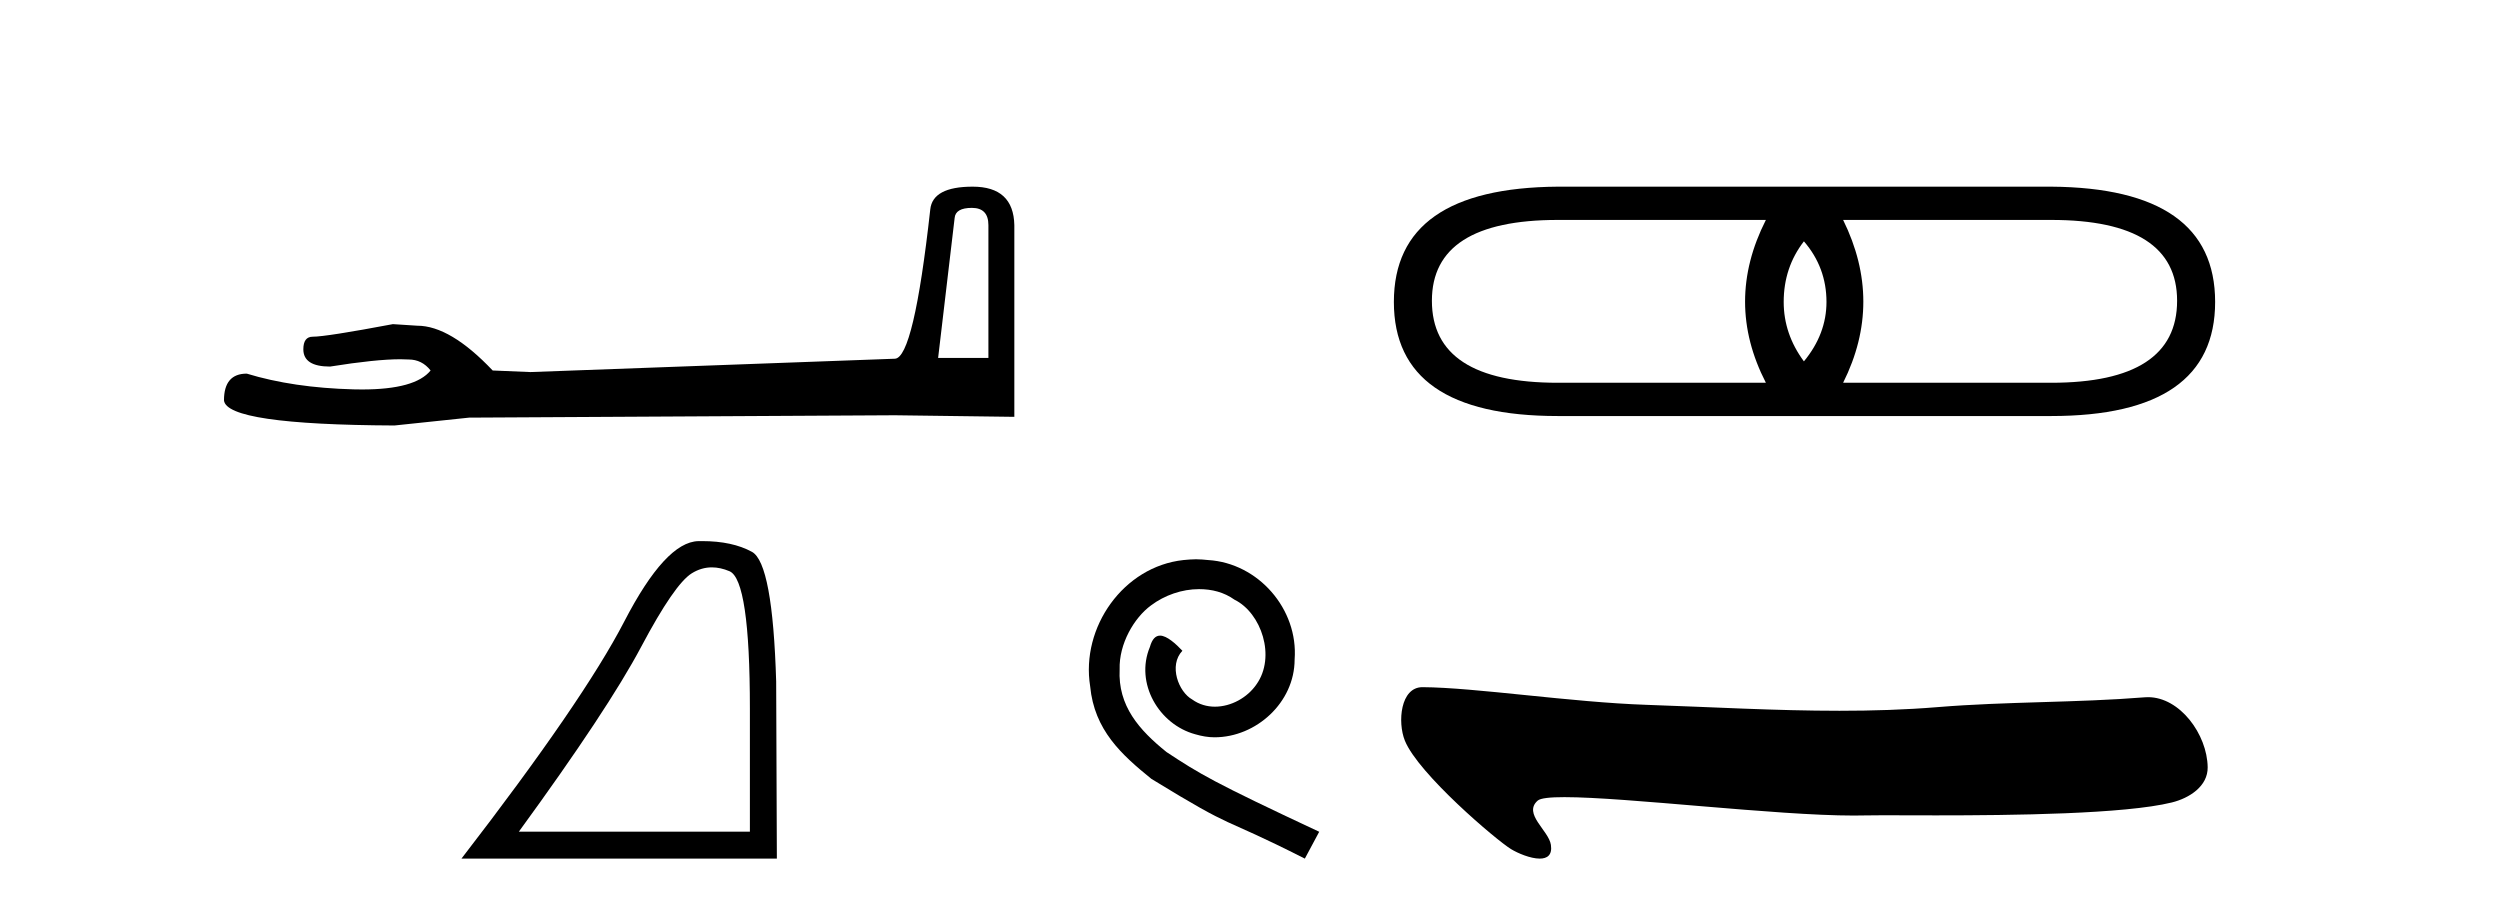
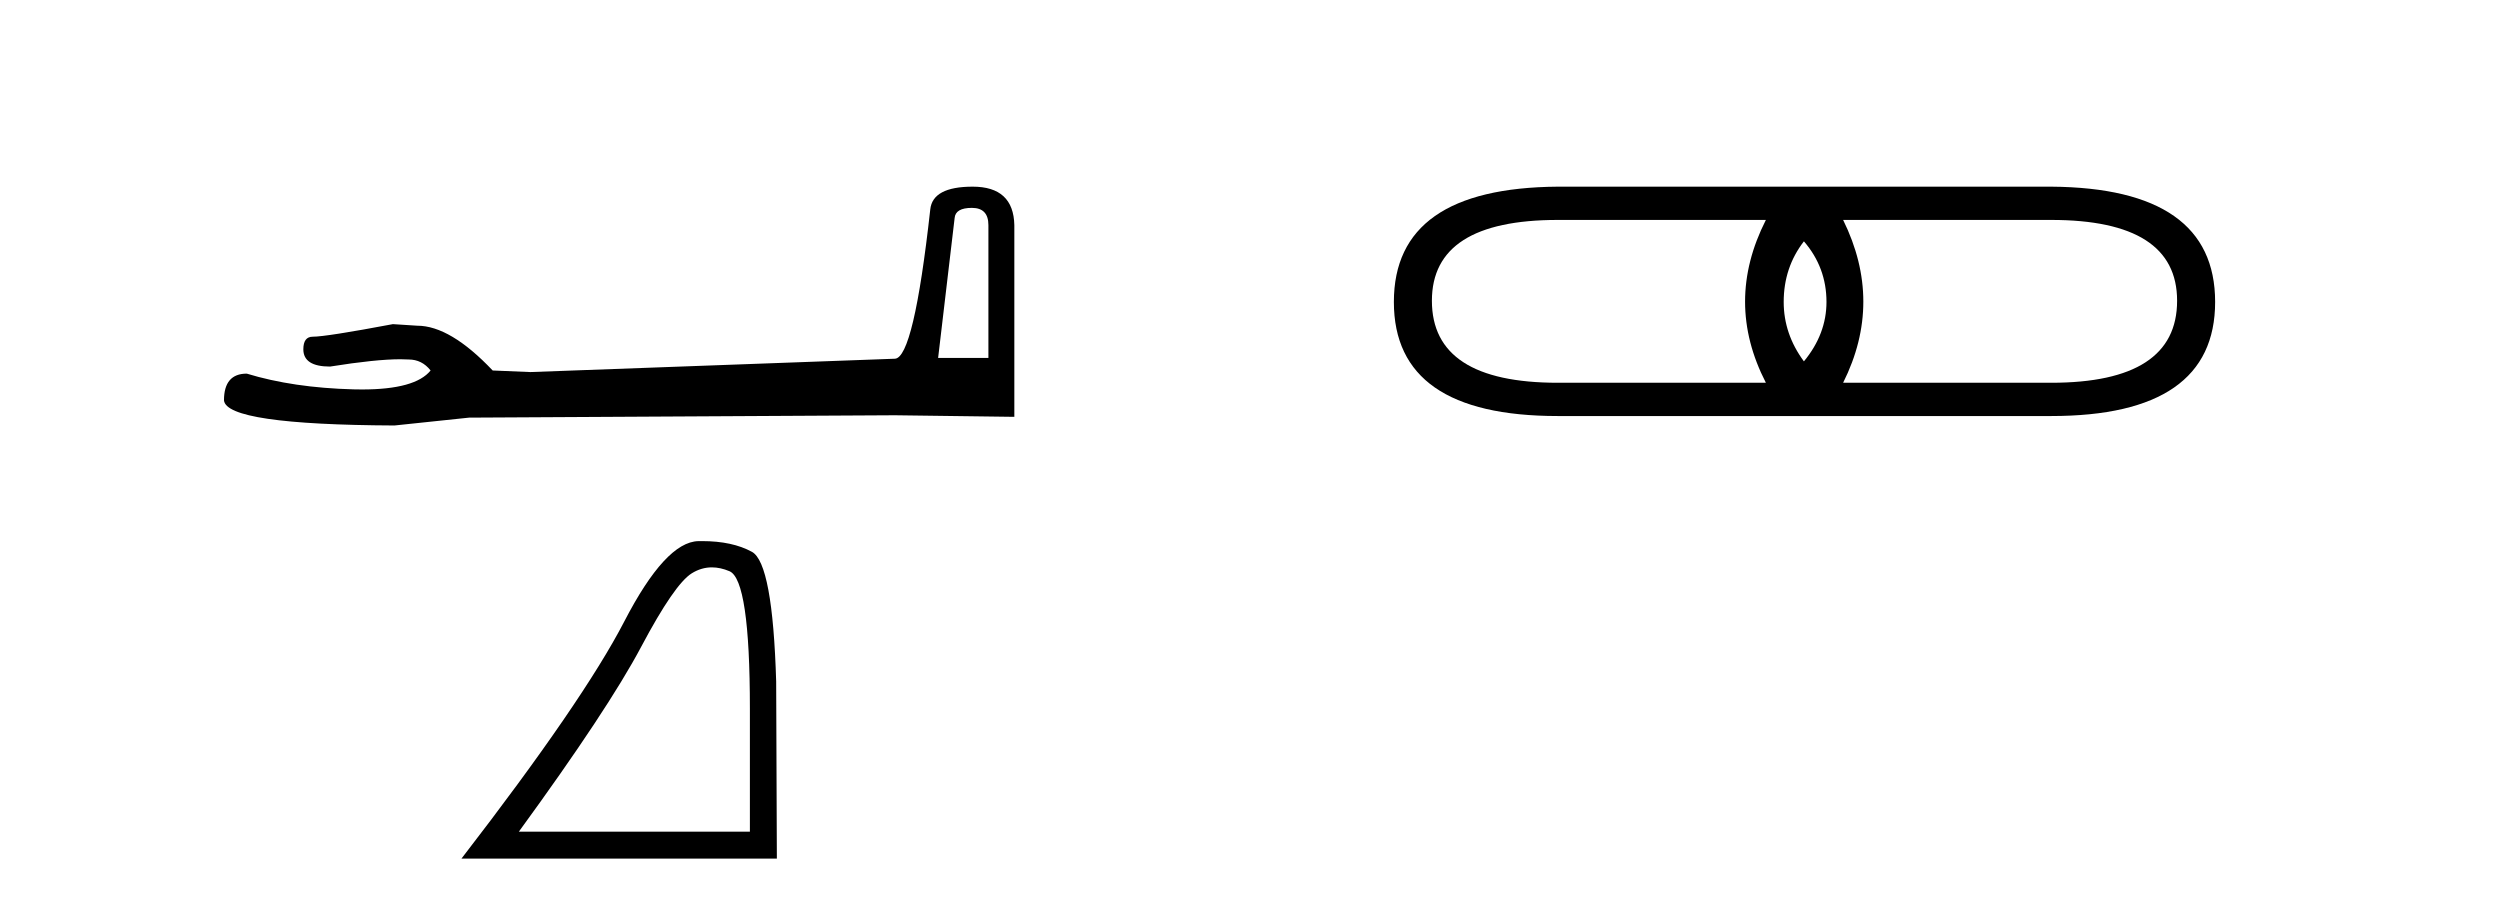
<svg xmlns="http://www.w3.org/2000/svg" width="113.0" height="41.0">
  <path d="M 43.93 9.396 Q 44.676 9.396 44.676 10.177 L 44.676 16.178 L 42.403 16.178 L 43.149 9.857 Q 43.185 9.396 43.93 9.396 ZM 43.966 8.437 Q 42.155 8.437 42.048 9.467 Q 41.303 16.178 40.45 16.214 L 23.973 16.817 L 22.269 16.746 Q 20.351 14.722 18.86 14.722 Q 18.327 14.687 17.759 14.651 Q 14.741 15.219 14.137 15.219 Q 13.711 15.219 13.711 15.788 Q 13.711 16.569 14.918 16.569 Q 16.991 16.238 18.099 16.238 Q 18.3 16.238 18.469 16.249 Q 19.073 16.249 19.463 16.746 Q 18.771 17.604 16.364 17.604 Q 16.179 17.604 15.983 17.599 Q 13.249 17.528 11.154 16.888 Q 10.124 16.888 10.124 18.096 Q 10.231 19.197 17.83 19.232 L 21.203 18.877 L 40.45 18.77 L 45.848 18.841 L 45.848 10.177 Q 45.812 8.437 43.966 8.437 Z" style="fill:#000000;stroke:none" />
  <path d="M 32.177 25.645 Q 32.561 25.645 32.973 25.819 Q 33.895 26.21 33.895 32.025 L 33.895 37.59 L 23.453 37.59 Q 27.486 32.056 28.986 29.227 Q 30.487 26.398 31.269 25.913 Q 31.701 25.645 32.177 25.645 ZM 31.734 24.458 Q 31.651 24.458 31.566 24.459 Q 30.081 24.491 28.22 28.086 Q 26.36 31.681 20.858 38.809 L 35.114 38.809 L 35.083 30.806 Q 34.926 25.46 33.989 24.944 Q 33.104 24.458 31.734 24.458 Z" style="fill:#000000;stroke:none" />
-   <path d="M 54.059 25.279 C 53.871 25.279 53.683 25.297 53.495 25.314 C 50.779 25.604 48.848 28.354 49.275 31.019 C 49.463 33.001 50.693 34.111 52.043 35.205 C 56.057 37.665 54.93 36.759 58.979 38.809 L 59.628 37.596 C 54.81 35.341 54.23 34.983 52.726 33.992 C 51.496 33.001 50.522 31.908 50.608 30.251 C 50.574 29.106 51.257 27.927 52.026 27.364 C 52.641 26.902 53.427 26.629 54.195 26.629 C 54.776 26.629 55.323 26.766 55.801 27.107 C 57.014 27.705 57.68 29.687 56.792 30.934 C 56.382 31.532 55.647 31.942 54.913 31.942 C 54.554 31.942 54.195 31.839 53.888 31.617 C 53.273 31.276 52.812 30.08 53.444 29.414 C 53.153 29.106 52.743 28.73 52.436 28.73 C 52.231 28.73 52.077 28.884 51.975 29.243 C 51.291 30.883 52.385 32.745 54.025 33.189 C 54.315 33.274 54.605 33.326 54.896 33.326 C 56.775 33.326 58.517 31.754 58.517 29.807 C 58.688 27.534 56.877 25.45 54.605 25.314 C 54.435 25.297 54.247 25.279 54.059 25.279 Z" style="fill:#000000;stroke:none" />
  <path d="M 81.537 10.908 Q 82.557 12.09 82.557 13.648 Q 82.557 15.098 81.537 16.334 Q 80.623 15.098 80.623 13.648 Q 80.623 12.09 81.537 10.908 ZM 79.818 9.941 Q 77.937 13.648 79.818 17.301 L 70.416 17.301 Q 64.722 17.301 64.722 13.594 Q 64.722 9.941 70.416 9.941 ZM 92.711 9.941 Q 98.405 9.941 98.405 13.594 Q 98.405 17.301 92.711 17.301 L 83.309 17.301 Q 85.136 13.648 83.309 9.941 ZM 70.416 8.437 Q 63.003 8.491 63.003 13.648 Q 63.003 18.805 70.416 18.805 L 92.711 18.805 Q 100.124 18.805 100.124 13.648 Q 100.124 8.491 92.711 8.437 Z" style="fill:#000000;stroke:none" />
-   <path d="M 64.294 31.06 C 63.299 31.06 63.162 32.64 63.5 33.477 C 64.106 34.976 67.64 37.98 68.301 38.381 C 68.599 38.563 69.173 38.809 69.595 38.809 C 69.93 38.809 70.17 38.654 70.101 38.188 C 70.005 37.537 68.827 36.784 69.503 36.188 C 69.629 36.076 70.063 36.031 70.713 36.031 C 73.503 36.031 80.273 36.863 83.786 36.863 C 83.965 36.863 84.135 36.861 84.296 36.857 C 84.469 36.852 84.739 36.85 85.087 36.85 C 85.695 36.85 86.541 36.855 87.519 36.855 C 90.962 36.855 96.045 36.797 98.168 36.271 C 98.954 36.077 99.799 35.542 99.787 34.678 C 99.765 33.189 98.529 31.512 97.092 31.512 C 97.043 31.512 96.994 31.514 96.944 31.518 C 93.86 31.766 90.697 31.706 87.59 31.961 C 86.109 32.083 84.627 32.127 83.144 32.127 C 80.242 32.127 77.338 31.957 74.436 31.859 C 71.016 31.744 66.686 31.075 64.3 31.06 C 64.298 31.06 64.296 31.06 64.294 31.06 Z" style="fill:#000000;stroke:none" />
</svg>